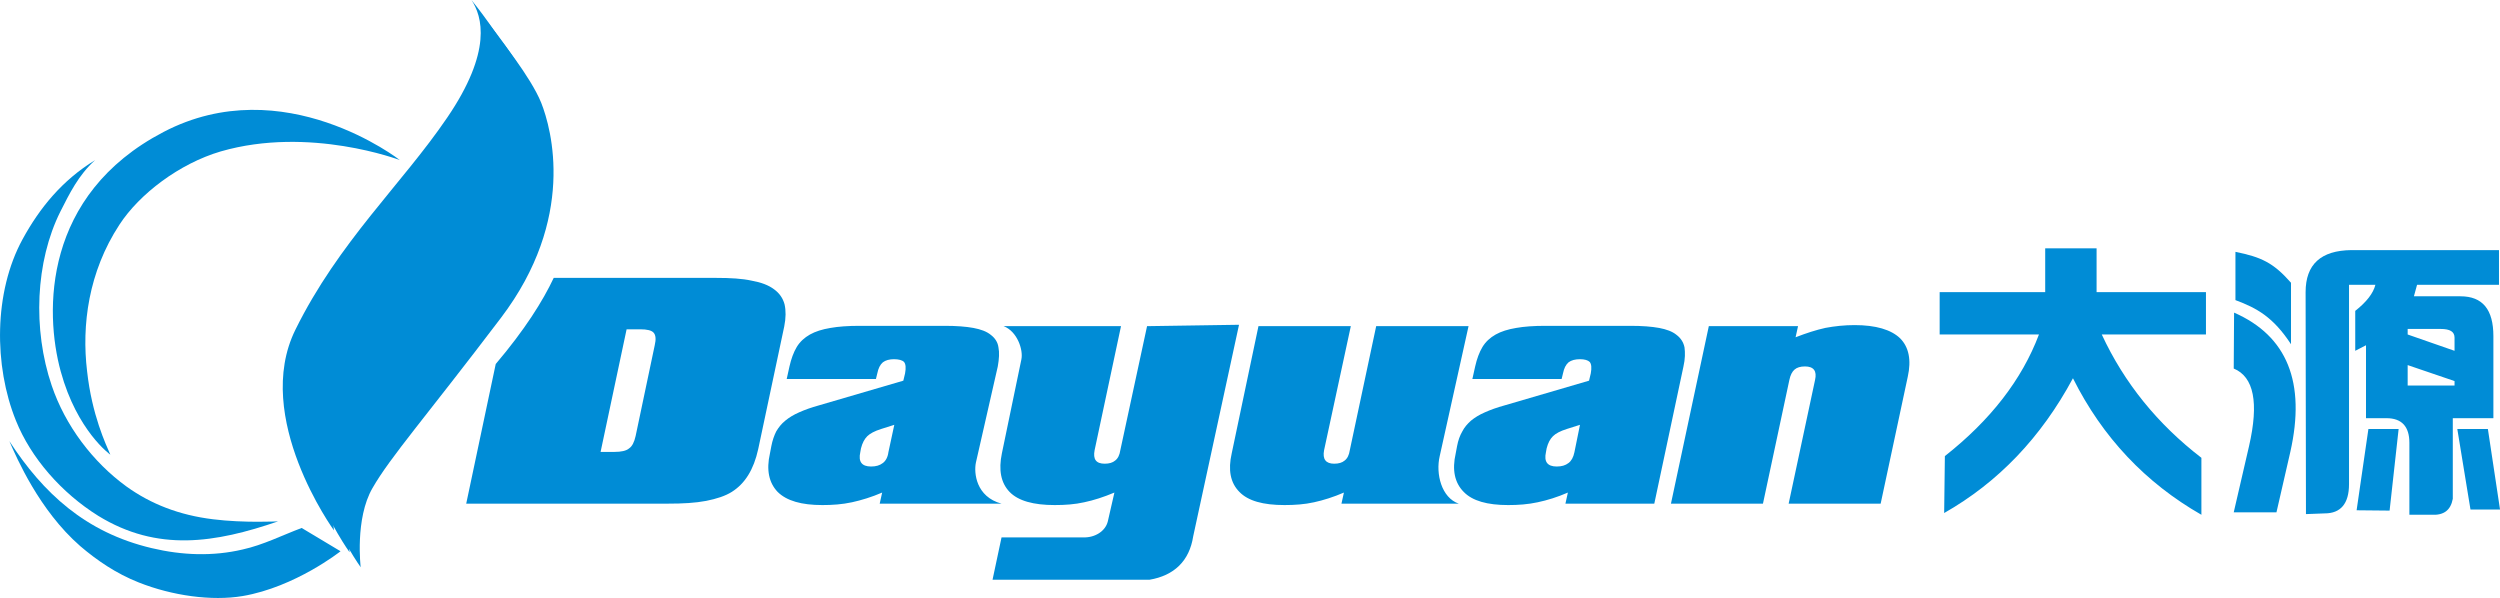
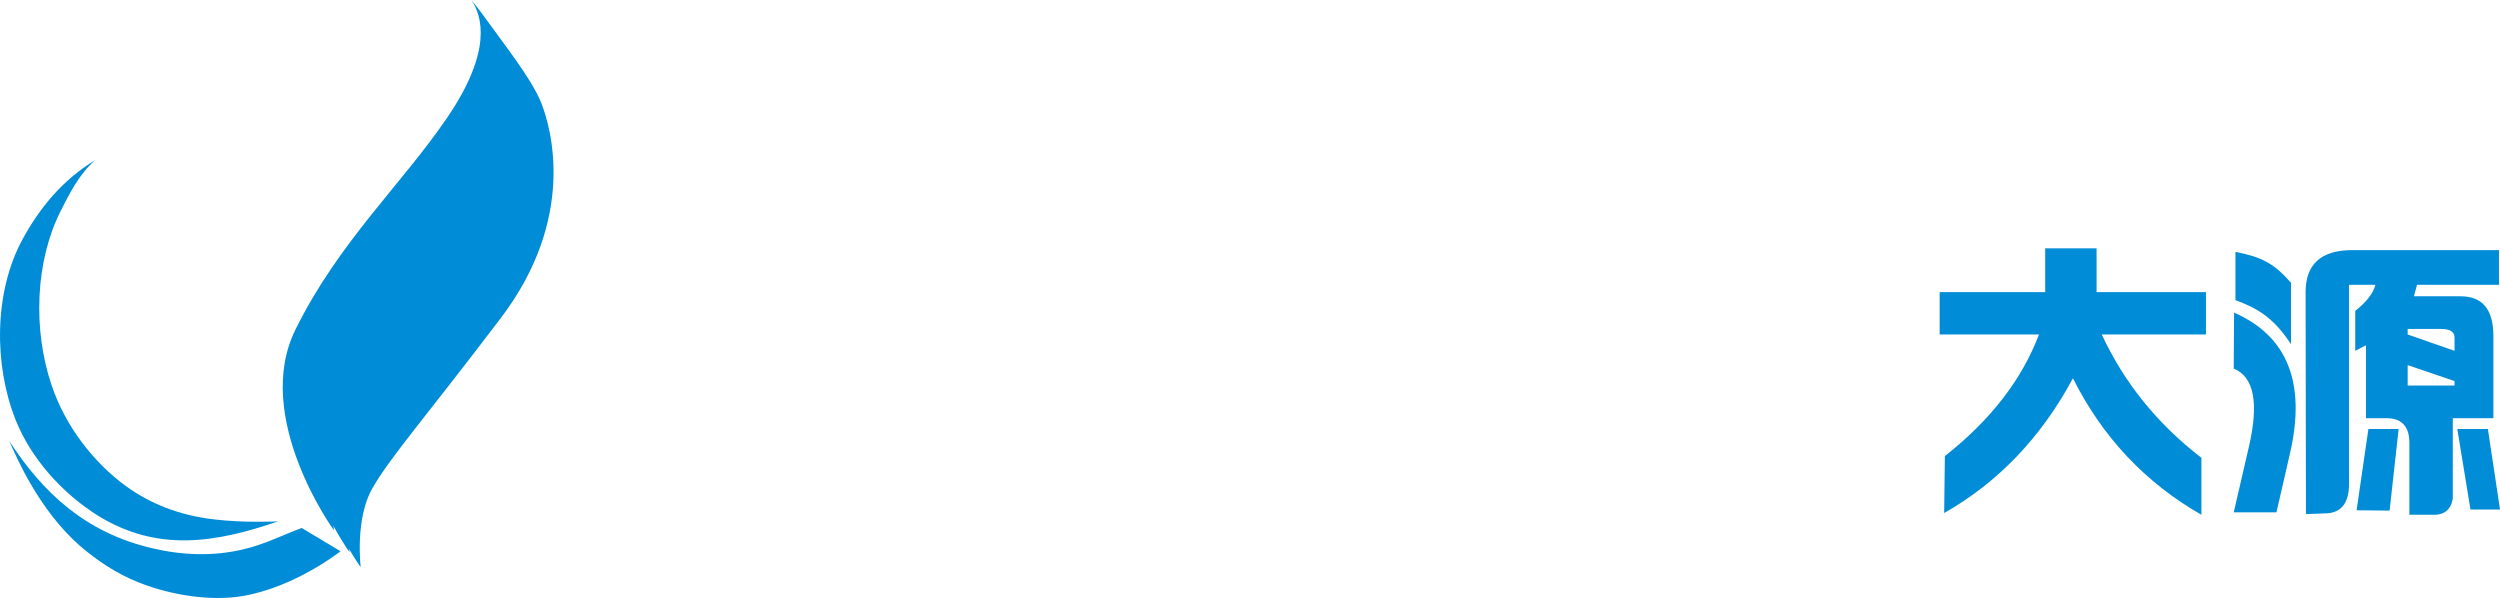
<svg xmlns="http://www.w3.org/2000/svg" id="_图层_2" data-name="图层 2" viewBox="0 0 987.7 236.26">
  <defs>
    <style>
      .cls-1 {
        fill-rule: evenodd;
      }

      .cls-1, .cls-2 {
        fill: #008cd6;
        stroke-width: 0px;
      }
    </style>
  </defs>
  <g id="_图层_1-2" data-name="图层 1">
    <g>
-       <path class="cls-2" d="M237.28,178.54l10.28-48.44h5.36c2.74,0,4.52.41,5.34,1.37.83.96.96,2.61.41,4.94l-7.54,35.82c-.55,2.48-1.38,4.12-2.6,4.93-1.11.97-3.16,1.38-5.76,1.38h-5.49ZM184.2,198.98h79.69c5.9,0,10.83-.27,15.09-1.09,4.12-.82,7.54-1.92,10.15-3.56,5.22-3.3,8.64-8.79,10.42-16.88l10.28-48.45c.69-3.43.69-6.31.13-8.78-.68-2.47-2.05-4.39-4.11-5.9-2.19-1.65-5.07-2.75-8.91-3.44-3.7-.82-8.37-1.09-13.98-1.09h-64.2c-4.25,9.06-11.39,20.45-22.91,34.03l-11.66,55.17ZM350.99,178.68c-.27,2.05-1.1,3.43-2.19,4.25-1.24.96-2.74,1.38-4.67,1.38-3.7,0-5.07-1.93-4.25-5.63l.27-1.52c.55-2.18,1.38-3.7,2.47-4.8,1.11-1.09,2.89-2.05,5.49-2.87l5.21-1.65-2.33,10.84ZM356.88,150.4l-33.33,9.75c-3.02.82-5.63,1.78-7.82,2.75-2.19.95-3.98,2.06-5.48,3.29-1.51,1.23-2.6,2.6-3.58,4.25-.82,1.64-1.5,3.57-1.92,5.77l-.55,2.88c-1.51,6.58-.4,11.66,3.02,15.24,3.58,3.56,9.47,5.21,17.7,5.21,3.98,0,7.81-.27,11.66-1.1,3.71-.81,7.81-2.05,11.94-3.84l-.97,4.39h48.15c-10.15-2.74-10.97-12.21-10.15-16.19l8.65-38.01c.54-3.02.68-5.49.27-7.55-.27-2.06-1.38-3.7-3.02-4.94-1.65-1.36-3.98-2.19-6.86-2.74-3.01-.55-6.71-.83-11.24-.83h-33.87c-4.4,0-8.24.27-11.4.83-3.29.55-5.9,1.38-8.09,2.6-2.19,1.24-3.98,2.88-5.22,4.94-1.23,2.06-2.19,4.66-2.87,7.69l-1.09,4.94h35.25l.54-2.2c.42-2.06,1.1-3.44,2.2-4.39,1.09-.83,2.6-1.23,4.38-1.23,1.93,0,3.3.4,3.98,1.09.68.82.82,2.33.41,4.53l-.69,2.88ZM489.52,128.31l-36.34.55-10.56,49c-.28,1.92-.96,3.29-2.06,4.11-.96.82-2.33,1.23-4.12,1.23-3.43,0-4.67-1.78-3.98-5.34l10.43-49h-46.37c5.36,2.06,7.82,9.33,7,13.17l-7.69,37.06c-1.37,6.58-.41,11.66,3.02,15.24,3.43,3.56,9.47,5.21,17.84,5.21,4.11,0,7.96-.27,11.65-1.1,3.84-.81,7.68-2.05,11.94-3.84l-2.6,11.38c-.97,3.99-5.22,6.47-9.61,6.33h-32.38l-3.56,16.74h61.99c9.75-1.65,15.78-7.41,17.29-17.16l18.1-83.57ZM580.19,128.86h-36.49l-10.42,49c-.28,1.92-.97,3.29-2.06,4.11-.96.82-2.33,1.23-4.12,1.23-3.29,0-4.67-1.78-3.98-5.34l10.56-49h-36.49l-10.56,50.23c-1.5,6.58-.54,11.66,3.02,15.24,3.43,3.56,9.34,5.21,17.84,5.21,3.98,0,7.96-.27,11.65-1.1,3.71-.81,7.68-2.05,11.81-3.84l-.97,4.39h46.37c-6.86-2.33-9.19-11.8-7.55-18.79l11.39-51.33ZM622.02,178.68c-.42,2.05-1.23,3.43-2.33,4.25-1.24.96-2.74,1.38-4.67,1.38-3.7,0-5.07-1.93-4.25-5.63l.27-1.52c.55-2.18,1.37-3.7,2.48-4.8,1.09-1.09,2.87-2.05,5.48-2.87l5.22-1.65-2.2,10.84ZM627.79,150.4l-33.33,9.75c-3.01.82-5.63,1.78-7.81,2.75-2.2.95-3.98,2.06-5.49,3.29-1.37,1.23-2.6,2.6-3.43,4.25-.96,1.64-1.65,3.57-2.06,5.77l-.54,2.88c-1.51,6.58-.41,11.66,3.15,15.24,3.43,3.56,9.33,5.21,17.56,5.21,3.97,0,7.81-.27,11.66-1.1,3.84-.81,7.82-2.05,11.94-3.84l-.97,4.39h35.11l11.52-54.2c.69-3.02.69-5.49.42-7.55-.42-2.06-1.51-3.7-3.16-4.94-1.65-1.36-3.98-2.19-6.85-2.74-3.02-.55-6.73-.83-11.25-.83h-33.87c-4.4,0-8.24.27-11.38.83-3.29.55-5.91,1.38-8.1,2.6-2.2,1.24-3.98,2.88-5.22,4.94-1.23,2.06-2.2,4.66-2.88,7.69l-1.1,4.94h35.26l.54-2.2c.42-2.06,1.11-3.44,2.2-4.39,1.11-.83,2.6-1.23,4.53-1.23,1.78,0,3.14.4,3.83,1.09.69.82.82,2.33.42,4.53l-.69,2.88ZM660.15,198.98h36.36l10.43-48.85c.4-1.92,1.09-3.3,2.05-4.12.96-.83,2.33-1.24,4.12-1.24,3.43,0,4.8,1.79,3.98,5.36l-10.43,48.85h36.35l10.7-50.09c1.5-6.72.41-11.8-3.02-15.24-3.56-3.42-9.6-5.21-17.97-5.21-3.98,0-7.82.41-11.52,1.1-3.7.82-7.54,2.06-11.8,3.71l.97-4.39h-35.25l-14.96,70.12Z" />
-       <path class="cls-1" d="M157.99,63.26s-45.95-35.95-93.4-11.11c-47.6,24.84-47.06,70.94-40.61,94.55,6.45,23.6,19.61,32.93,19.61,32.93-1.78-4.12-7.27-15.65-9.18-32.93-2.2-18.25.54-39.25,12.76-57.92,7.95-12.21,23.72-24.15,40.04-28.96,35.12-10.16,70.78,3.43,70.78,3.43h0Z" />
      <path class="cls-1" d="M109.85,205.98s-13.44.7-25.64-.82c-13.45-1.64-24.56-6.03-34.16-12.89-13.44-9.74-24.27-24.16-29.62-39.94-7.55-22.23-6.45-48.99,3.43-68.76,3.56-6.99,7.12-14.4,13.72-20.31-13.03,7.96-21.95,18.94-28.68,31.29-11.38,20.86-11.38,49.96-2.6,71.64,5.89,14.68,17.98,28.54,32.51,37.6,23.46,14.41,46.23,10.7,71.05,2.19h0Z" />
      <path class="cls-1" d="M119.19,208.59l15.35,9.2s-17.82,14.14-38.68,17.7c-12.21,2.06-27.84-.14-41.01-5.36-9.05-3.57-16.6-8.78-23.18-14.4-16.19-14.14-25.1-34.86-27.98-41.45,13.3,20.44,30.03,36.09,56.23,42.27,12.07,2.88,24.28,3.29,35.94.54,8.09-1.78,15.63-5.62,23.32-8.5h0Z" />
      <path class="cls-1" d="M142.5,224.1s-32.37-44.73-15.23-79.46c17.14-34.72,41.98-57.36,59.94-83.7,17.98-26.22,13.86-39.94,9.61-46.39,0,0,12.89,15.79,17.01,26.08,4.12,10.42,13.86,45.7-15.91,84.94-29.76,39.24-43.76,55.03-50.75,67.25-7,12.07-4.67,31.28-4.67,31.28h0Z" />
      <path class="cls-1" d="M138.11,218.2s-32.24-44.74-15.23-79.46c17.14-34.71,42.1-57.36,60.09-83.71,17.96-26.35,13.71-39.93,9.59-46.38,0,0,12.89,15.78,17.01,26.07,4.12,10.44,13.72,45.7-15.92,84.95-29.76,39.11-43.75,54.89-50.74,67.1-7,12.21-4.8,31.43-4.8,31.43h0Z" />
      <path class="cls-1" d="M131.94,209.55s-32.38-44.6-15.22-79.31c17.14-34.72,42.1-57.5,59.93-83.72,17.98-26.35,13.86-40.08,9.61-46.52,0,0,12.89,15.78,17,26.21,4.25,10.3,13.86,45.57-15.77,84.81-29.76,39.24-43.76,55.02-50.89,67.24-7,12.21-4.66,31.28-4.66,31.28h0Z" />
      <path class="cls-2" d="M805.55,132.15c-6.72,17.84-19.2,33.9-37.17,48.04l-.28,22.5c21.26-12.08,38.27-29.78,50.88-53.25,11.67,23.33,28.67,41.31,50.75,53.94v-22.51c-17.28-13.31-30.45-29.5-39.36-48.72h41.16v-16.74h-43.21v-17.29h-20.3v17.29h-41.7v16.74h39.23ZM969.74,150.55v1.78h-18.52v-8.09l18.52,6.31ZM951.22,132.15v-2.19h13.03c3.71,0,5.49,1.09,5.49,3.42v5.22l-18.52-6.45ZM970.83,169.48l5.21,31.84h11.67l-4.8-31.84h-12.07ZM931.06,201.6l13.02.13,3.57-32.25h-11.94l-4.66,32.12ZM928.04,112.53h10.43c-.83,3.3-3.44,6.73-7.96,10.29v15.78l4.25-2.2v28.82h8.09c6.04,0,9.05,3.29,9.05,9.75v28.4h8.78c4.8.27,7.54-1.78,8.37-6.31v-31.84h16.04v-32.38c0-10.57-4.25-15.78-13.03-15.78h-18.37l1.24-4.53h32.37v-13.72h-58.3c-12.07.13-18.1,5.63-18.1,16.6l.14,87.7,7.41-.28c6.3,0,9.6-3.85,9.6-11.53v-78.77ZM899.37,202.42h-16.87l6.03-26.07c3.98-17.3,1.93-27.45-6.03-30.75l.14-22.09c20.99,9.2,28.4,27.59,22.22,55.03l-5.48,23.88Z" />
      <path class="cls-1" d="M883.18,99.5c10.15,2.06,14.95,4.25,21.95,12.21v24.29c-7-10.7-13.45-14.27-21.95-17.43v-19.07Z" />
    </g>
  </g>
</svg>